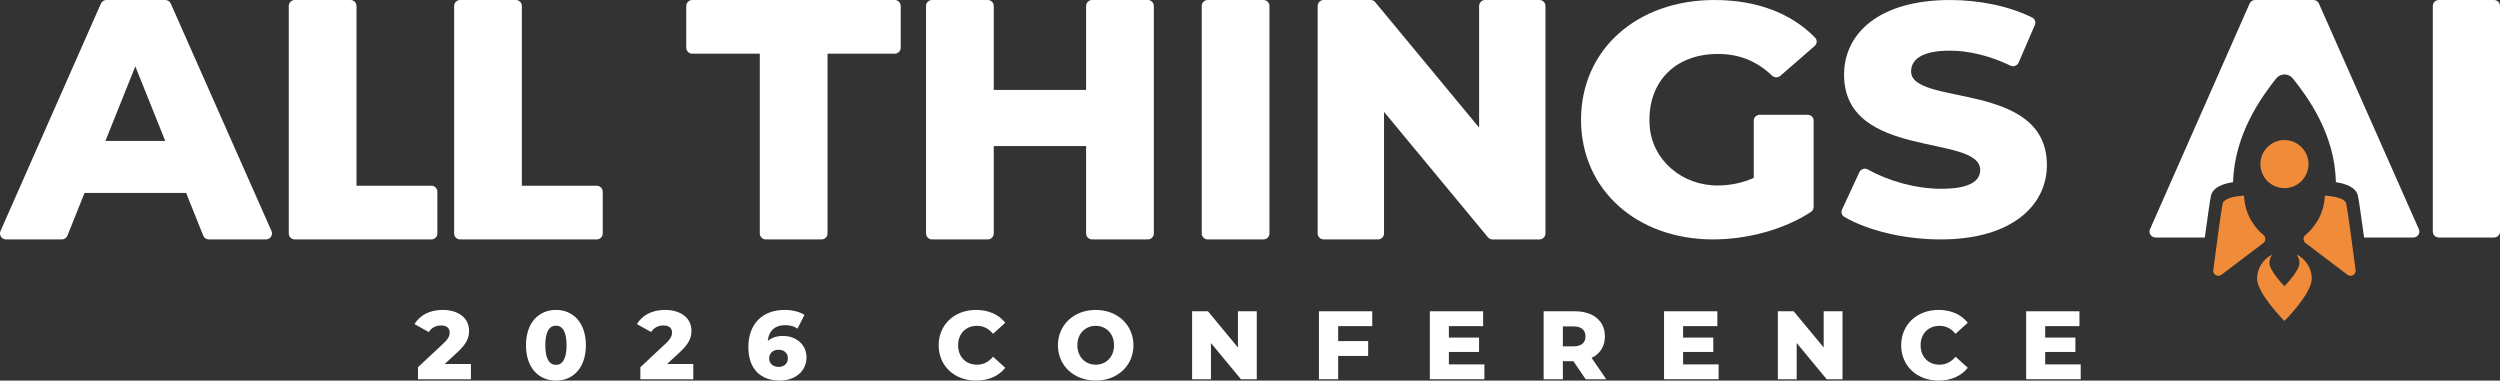
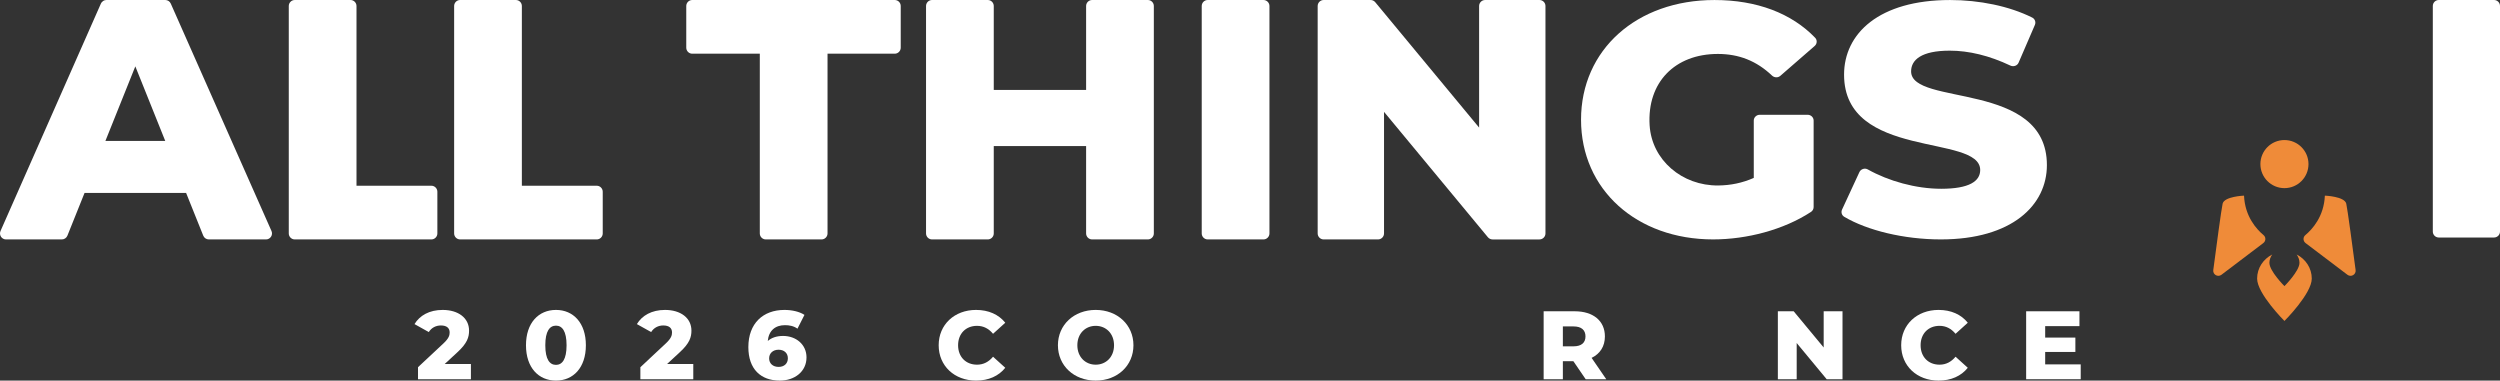
<svg xmlns="http://www.w3.org/2000/svg" id="Layer_1" width="559.958" height="85.247" version="1.1" viewBox="0 0 559.958 85.247">
  <rect x="0" y="0" width="559.958" height="85.247" fill="#333333" stroke="none" />
  <g isolation="isolate">
    <g isolation="isolate">
      <path d="M105.476,81.528v3.414h-11.85v-2.696l5.697-5.327c1.218-1.131,1.392-1.826,1.392-2.457,0-.979-.652-1.565-1.957-1.565-1.109,0-2.109.5-2.718,1.479l-3.196-1.783c1.152-1.913,3.305-3.175,6.306-3.175,3.5,0,5.914,1.805,5.914,4.632,0,1.479-.413,2.826-2.587,4.827l-2.87,2.652h5.871Z" fill="#fff" />
    </g>
    <g isolation="isolate">
      <path d="M117.812,77.332c0-5.022,2.827-7.915,6.719-7.915,3.871,0,6.697,2.893,6.697,7.915s-2.826,7.915-6.697,7.915c-3.892,0-6.719-2.893-6.719-7.915ZM126.901,77.332c0-3.196-1-4.393-2.37-4.393-1.392,0-2.392,1.196-2.392,4.393s1,4.393,2.392,4.393c1.37,0,2.37-1.196,2.37-4.393Z" fill="#fff" />
    </g>
    <g isolation="isolate">
      <path d="M155.284,81.528v3.414h-11.851v-2.696l5.697-5.327c1.218-1.131,1.392-1.826,1.392-2.457,0-.979-.652-1.565-1.957-1.565-1.109,0-2.109.5-2.718,1.479l-3.196-1.783c1.152-1.913,3.305-3.175,6.306-3.175,3.5,0,5.914,1.805,5.914,4.632,0,1.479-.413,2.826-2.588,4.827l-2.87,2.652h5.871Z" fill="#fff" />
    </g>
    <g isolation="isolate">
      <path d="M180.643,80.05c0,3.175-2.653,5.197-5.979,5.197-4.262,0-7.045-2.566-7.045-7.502,0-5.306,3.283-8.328,8.089-8.328,1.718,0,3.37.392,4.479,1.109l-1.565,3.088c-.87-.609-1.827-.783-2.805-.783-2.174,0-3.631,1.218-3.849,3.544.848-.739,2-1.13,3.436-1.13,2.87,0,5.24,1.892,5.24,4.805ZM176.469,80.246c0-1.175-.848-1.914-2.087-1.914s-2.109.783-2.109,1.936c0,1.131.826,1.913,2.131,1.913,1.218,0,2.065-.739,2.065-1.935Z" fill="#fff" />
    </g>
    <g isolation="isolate">
      <path d="M210.248,77.332c0-4.632,3.544-7.915,8.371-7.915,2.805,0,5.066,1.022,6.545,2.87l-2.739,2.479c-.957-1.152-2.131-1.783-3.588-1.783-2.501,0-4.24,1.739-4.24,4.349s1.739,4.349,4.24,4.349c1.457,0,2.631-.631,3.588-1.783l2.739,2.479c-1.479,1.848-3.74,2.87-6.545,2.87-4.827,0-8.371-3.283-8.371-7.915Z" fill="#fff" />
    </g>
    <g isolation="isolate">
      <path d="M236.957,77.332c0-4.566,3.588-7.915,8.458-7.915s8.458,3.349,8.458,7.915-3.587,7.915-8.458,7.915-8.458-3.349-8.458-7.915ZM249.525,77.332c0-2.631-1.805-4.349-4.109-4.349s-4.109,1.718-4.109,4.349,1.805,4.349,4.109,4.349,4.109-1.718,4.109-4.349Z" fill="#fff" />
-       <path d="M281.496,69.721v15.221h-3.544l-6.719-8.11v8.11h-4.219v-15.221h3.545l6.719,8.11v-8.11h4.218Z" fill="#fff" />
-       <path d="M299.726,73.049v3.349h6.719v3.326h-6.719v5.219h-4.306v-15.221h11.938v3.327h-7.632Z" fill="#fff" />
-       <path d="M332.48,81.615v3.327h-12.221v-15.221h11.938v3.327h-7.676v2.565h6.763v3.218h-6.763v2.783h7.959Z" fill="#fff" />
      <path d="M352.404,80.898h-2.349v4.044h-4.305v-15.221h6.958c4.153,0,6.762,2.152,6.762,5.632,0,2.239-1.087,3.892-2.979,4.806l3.283,4.783h-4.609l-2.762-4.044ZM352.448,73.114h-2.393v4.457h2.393c1.782,0,2.674-.826,2.674-2.218,0-1.413-.892-2.239-2.674-2.239Z" fill="#fff" />
-       <path d="M384.94,81.615v3.327h-12.22v-15.221h11.938v3.327h-7.676v2.565h6.763v3.218h-6.763v2.783h7.958Z" fill="#fff" />
      <path d="M412.692,69.721v15.221h-3.544l-6.719-8.11v8.11h-4.219v-15.221h3.545l6.719,8.11v-8.11h4.218Z" fill="#fff" />
      <path d="M425.833,77.332c0-4.632,3.545-7.915,8.372-7.915,2.805,0,5.065,1.022,6.545,2.87l-2.74,2.479c-.957-1.152-2.131-1.783-3.588-1.783-2.5,0-4.24,1.739-4.24,4.349s1.74,4.349,4.24,4.349c1.457,0,2.631-.631,3.588-1.783l2.74,2.479c-1.479,1.848-3.74,2.87-6.545,2.87-4.827,0-8.372-3.283-8.372-7.915Z" fill="#fff" />
    </g>
    <g isolation="isolate">
      <path d="M466.045,81.615v3.327h-12.221v-15.221h11.938v3.327h-7.676v2.565h6.763v3.218h-6.763v2.783h7.959Z" fill="#fff" />
    </g>
  </g>
  <path d="M270.511,53.628h12.478c.743,0,1.346-.602,1.346-1.345V1.345c0-.742-.603-1.345-1.346-1.345h-12.478c-.743,0-1.345.603-1.345,1.345v50.938c0,.743.602,1.345,1.345,1.345" fill="#fff" />
  <path d="M434.721,53.625c15.935,0,23.749-7.66,23.749-16.646,0-19.003-30.414-13.111-30.414-20.992,0-2.577,2.298-4.64,8.657-4.64,4.28,0,8.881,1.112,13.568,3.336.701.333,1.55.05,1.85-.645l3.65-8.456c.265-.615.017-1.34-.598-1.647C450.018,1.355,443.303.004,436.789.004c-15.935,0-23.749,7.513-23.749,16.72,0,19.15,30.491,13.184,30.491,21.36,0,2.504-2.451,4.198-8.733,4.198-5.679,0-11.807-1.727-16.446-4.334-.681-.383-1.558-.086-1.879.606l-3.884,8.389c-.27.582-.074,1.28.491,1.614,5.156,3.053,13.365,5.068,21.641,5.068" fill="#fff" />
  <path d="M392.815,39.851c-2.597,1.141-5.193,1.661-7.929,1.693-8.121.094-14.918-5.693-15.399-13.488-.593-9.61,5.67-15.973,15.284-15.973,4.718,0,8.659,1.556,12.122,4.839.516.49,1.328.536,1.865.068l7.699-6.697c.548-.476.611-1.306.109-1.828C401.278,2.97,393.498.004,384.005.004c-17.391,0-29.879,11.122-29.879,26.81s12.488,26.81,29.572,26.81c7.571,0,15.789-2.143,21.937-6.161.371-.243.587-.653.587-1.085v-19.375c0-.715-.602-1.294-1.345-1.294h-10.717c-.743,0-1.345.579-1.345,1.294v12.848Z" fill="#fff" />
  <path d="M331.296,1.346v27.231L308.027.488c-.256-.309-.636-.487-1.036-.487h-10.51c-.743,0-1.346.602-1.346,1.345v50.937c0,.743.603,1.346,1.346,1.346h12.172c.743,0,1.345-.603,1.345-1.346v-27.23l23.269,28.088c.256.309.636.488,1.036.488h10.51c.743,0,1.346-.603,1.346-1.346V1.346c0-.743-.603-1.345-1.346-1.345h-12.172c-.743,0-1.345.602-1.345,1.345" fill="#fff" />
  <path d="M243.271,1.346v18.803h-20.685V1.346c0-.743-.602-1.345-1.345-1.345h-12.479c-.743,0-1.345.602-1.345,1.345v50.937c0,.743.602,1.346,1.345,1.346h12.479c.743,0,1.345-.603,1.345-1.346v-19.569h20.685v19.569c0,.743.602,1.346,1.345,1.346h12.479c.743,0,1.345-.603,1.345-1.346V1.346c0-.743-.602-1.345-1.345-1.345h-12.479c-.743,0-1.345.602-1.345,1.345" fill="#fff" />
  <path d="M171.529,53.628h12.478c.743,0,1.346-.602,1.346-1.345V12.028h15.049c.743,0,1.346-.602,1.346-1.345V1.345c0-.742-.603-1.345-1.346-1.345h-45.344c-.743,0-1.346.603-1.346,1.345v9.338c0,.743.603,1.345,1.346,1.345h15.126v40.255c0,.743.602,1.345,1.345,1.345" fill="#fff" />
  <path d="M66.025,53.628h30.592c.743,0,1.346-.602,1.346-1.345v-9.338c0-.742-.603-1.345-1.346-1.345h-16.768V1.345c0-.742-.603-1.345-1.346-1.345h-12.478c-.743,0-1.345.603-1.345,1.345v50.938c0,.743.602,1.345,1.345,1.345" fill="#fff" />
  <path d="M103.064,53.628h30.592c.743,0,1.346-.602,1.346-1.345v-9.338c0-.742-.603-1.345-1.346-1.345h-16.768V1.345c0-.742-.603-1.345-1.346-1.345h-12.478c-.743,0-1.345.603-1.345,1.345v50.938c0,.743.602,1.345,1.345,1.345" fill="#fff" />
  <path d="M35.942,28.902l1.069,2.664h-13.402l6.701-16.703,5.632,14.039h0ZM60.807,51.738L38.249.801c-.216-.487-.698-.801-1.23-.801h-13.187c-.533,0-1.016.315-1.231.802L.116,51.739c-.392.89.259,1.889,1.231,1.889h12.501c.55,0,1.044-.334,1.249-.845l3.838-9.566h22.75l3.838,9.566c.205.511.699.845,1.249.845h12.805c.973,0,1.624-1.001,1.23-1.89" fill="#fff" />
  <path d="M546.245,53.199h12.379c.737,0,1.334-.597,1.334-1.335V1.335c0-.737-.597-1.335-1.334-1.335h-12.379c-.737,0-1.335.598-1.335,1.335v50.529c0,.738.598,1.335,1.335,1.335" fill="#fff" />
-   <path d="M541.778,51.325L519.4.796c-.212-.484-.691-.795-1.22-.795h-13.08c-.529,0-1.007.314-1.223.795l-22.303,50.529c-.389.883.257,1.875,1.222,1.875h11.043c.588-4.324,1.174-8.468,1.379-9.36.452-1.972,2.924-2.739,4.952-3.04.304-10.832,6.434-19.132,9.628-23.203.964-1.23,2.799-1.234,3.771-.01,3.231,4.066,9.433,12.372,9.621,23.214,2.027.302,4.492,1.07,4.944,3.04.205.891.791,5.036,1.379,9.359h11.046c.965,0,1.611-.993,1.219-1.875" fill="#fff" />
  <path d="M502.625,43.819s-4.421.165-4.797,1.803c-.279,1.211-1.482,10.239-2.091,14.864-.133,1.012,1.022,1.67,1.836,1.054l9.369-7.096c.585-.443.624-1.31.06-1.78-1.569-1.309-4.181-4.171-4.377-8.845" fill="#ef8b39" />
  <path d="M517.063,36.753c0,2.974-2.411,5.386-5.386,5.386s-5.385-2.412-5.385-5.386,2.411-5.385,5.385-5.385,5.386,2.411,5.386,5.385" fill="#ef8b39" />
  <path d="M520.729,43.819s4.421.165,4.797,1.803c.279,1.211,1.482,10.239,2.091,14.864.133,1.012-1.022,1.67-1.836,1.054l-9.369-7.096c-.585-.443-.624-1.31-.06-1.78,1.569-1.309,4.181-4.171,4.377-8.845" fill="#ef8b39" />
  <path d="M517.797,62.403c0-2.382-1.399-4.39-3.385-5.401.369.54.635,1.157.635,1.86,0,1.862-3.37,5.224-3.37,5.224,0,0-3.37-3.362-3.37-5.224,0-.703.266-1.32.635-1.86-1.986,1.011-3.385,3.019-3.385,5.401,0,3.38,6.12,9.486,6.12,9.486,0,0,6.12-6.106,6.12-9.486" fill="#ef8b39" />
</svg>